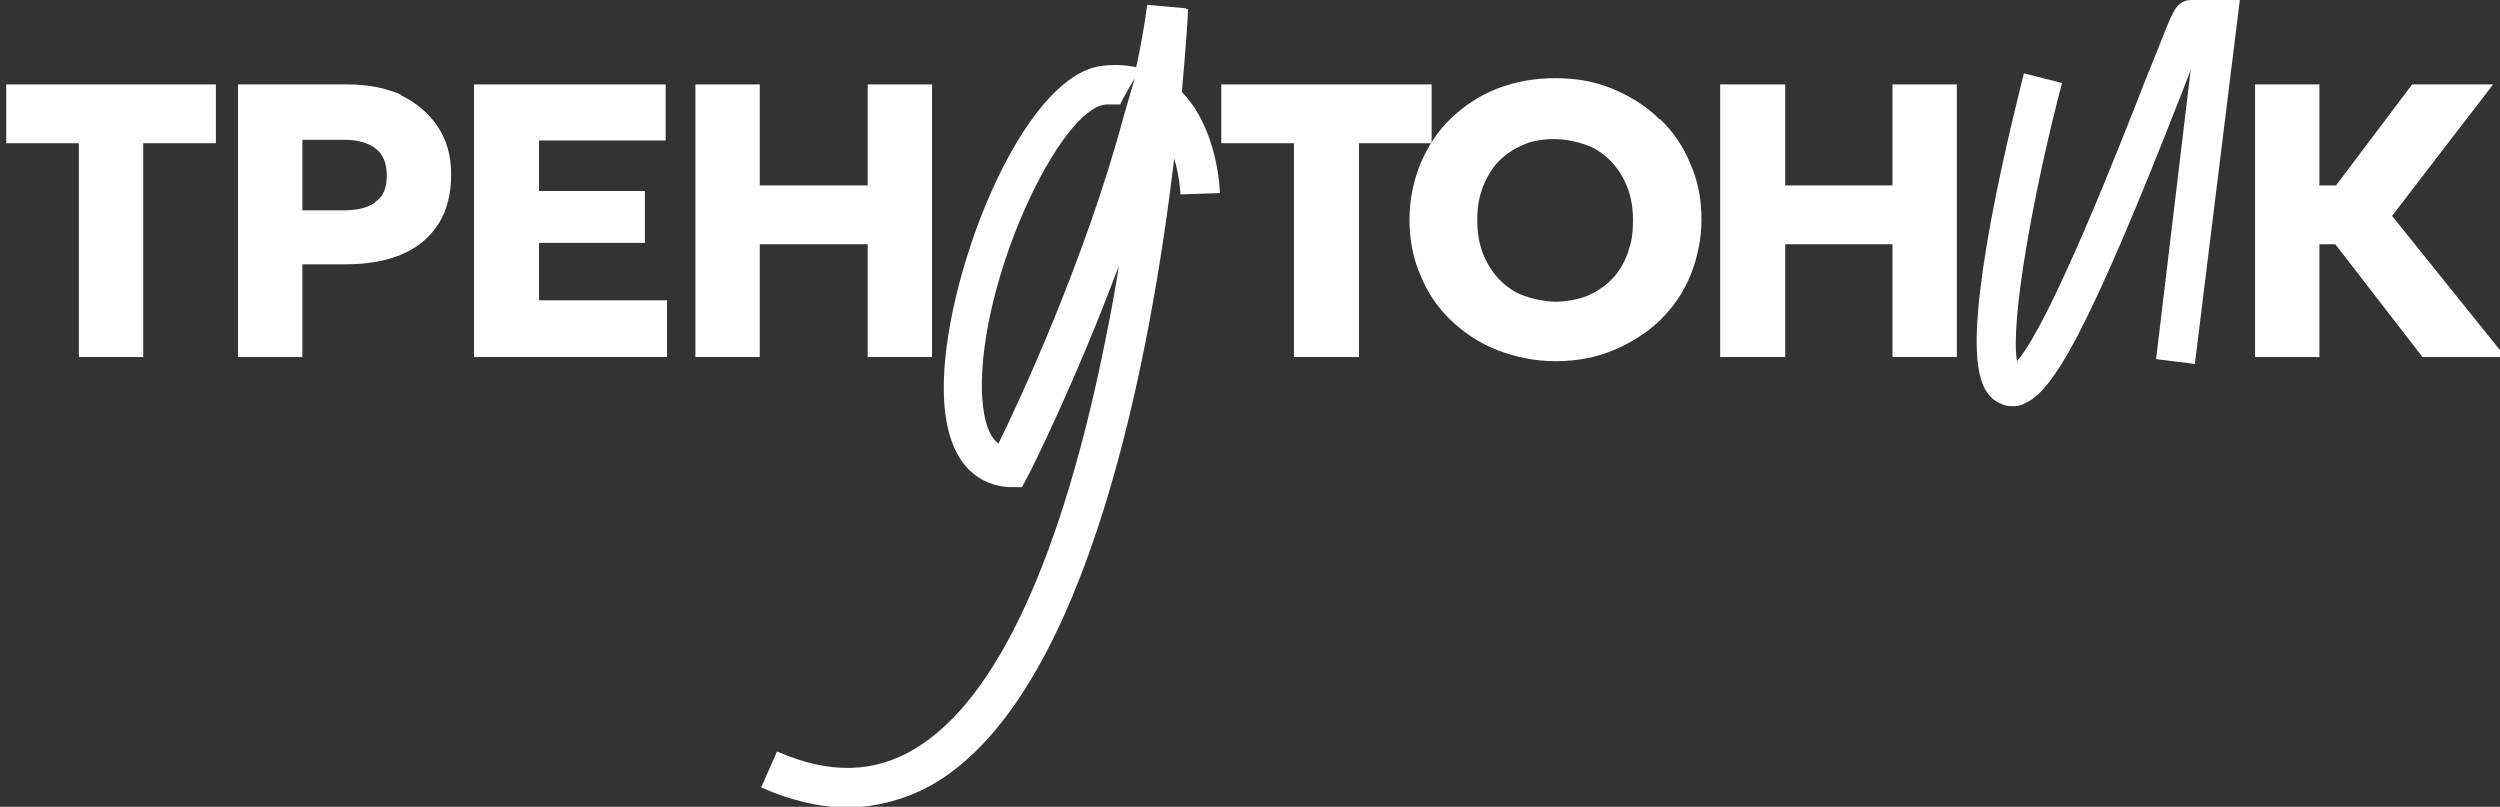
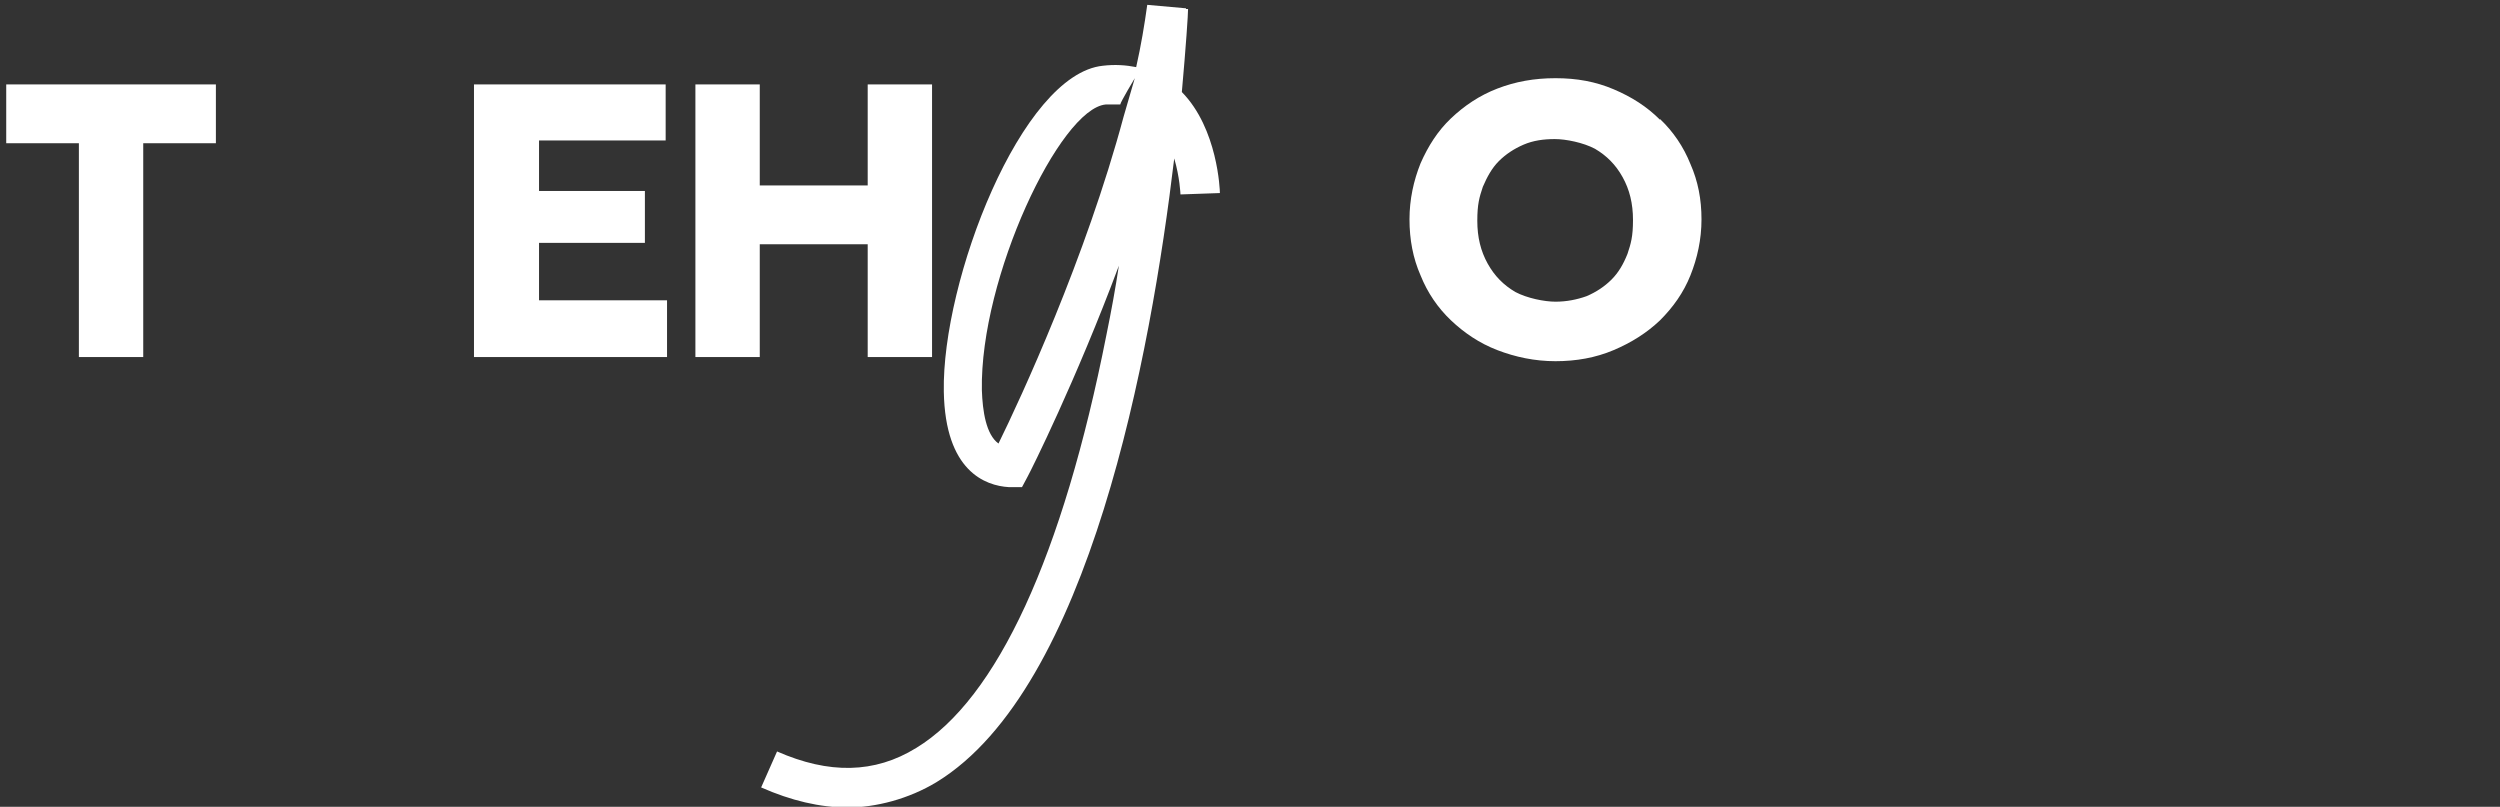
<svg xmlns="http://www.w3.org/2000/svg" id="_Слой_2" data-name=" Слой 2" version="1.1" viewBox="0 0 361.3 116.6">
  <rect x="0" y="0" width="361.3" height="116.6" fill="#333333" stroke="none" />
  <defs>
    <style> .cls-1 { fill: #fff; stroke-width: 0px; } </style>
  </defs>
-   <polygon class="cls-1" points="206.9 12.2 176.5 12.2 176.5 20.7 187 20.7 187 51.6 196.4 51.6 196.4 20.7 206.9 20.7 206.9 12.2" />
  <path class="cls-1" d="M239.9,17.3c-1.9-1.9-4.1-3.3-6.7-4.4s-5.3-1.6-8.4-1.6-5.8.5-8.4,1.5-4.8,2.5-6.7,4.3-3.3,4-4.4,6.5c-1,2.5-1.6,5.2-1.6,8.1s.5,5.6,1.6,8.1c1,2.5,2.5,4.7,4.4,6.5s4.1,3.3,6.7,4.3,5.4,1.6,8.4,1.6,5.8-.5,8.4-1.6,4.8-2.5,6.7-4.3c1.9-1.9,3.4-4,4.4-6.5s1.6-5.2,1.6-8.1-.5-5.5-1.6-8c-1-2.5-2.5-4.7-4.4-6.5h0ZM235.2,36.7c-.6,1.5-1.3,2.7-2.3,3.7s-2.2,1.8-3.6,2.4c-1.4.5-2.9.8-4.5.8s-4.1-.5-5.8-1.4c-1.7-1-3-2.3-4-4.1s-1.5-3.8-1.5-6.2.3-3.4.8-4.9c.6-1.4,1.3-2.7,2.3-3.7s2.2-1.8,3.6-2.4,2.9-.8,4.5-.8,4.1.5,5.8,1.4c1.7,1,3,2.3,4,4.1,1,1.8,1.5,3.8,1.5,6.2s-.3,3.4-.8,4.9Z" />
-   <polygon class="cls-1" points="273.5 26.8 258 26.8 258 12.2 248.6 12.2 248.6 51.6 258 51.6 258 35.3 273.5 35.3 273.5 51.6 282.8 51.6 282.8 12.2 273.5 12.2 273.5 26.8" />
-   <polygon class="cls-1" points="345.7 31.2 360.3 12.2 348.6 12.2 337.6 26.8 335.2 26.8 335.2 12.2 325.9 12.2 325.9 51.6 335.2 51.6 335.2 35.3 337.5 35.3 350.1 51.6 362.1 51.6 345.7 31.2" />
  <polygon class="cls-1" points=".9 20.7 11.4 20.7 11.4 51.6 20.7 51.6 20.7 20.7 31.2 20.7 31.2 12.2 .9 12.2 .9 20.7" />
-   <path class="cls-1" d="M58,13.7c-2.3-1-4.9-1.5-7.8-1.5h-15.8v39.4h9.3v-13.4h6.2c3.3,0,6-.5,8.3-1.5s4-2.5,5.2-4.4c1.2-1.9,1.8-4.3,1.8-7.1s-.7-5.1-2-7c-1.3-1.9-3.1-3.4-5.4-4.5h.2ZM54.3,29.2c-1.1.8-2.6,1.2-4.6,1.2h-6v-10.2h6c1.9,0,3.4.4,4.5,1.2,1.1.8,1.7,2.1,1.7,4s-.6,3.1-1.7,3.8h0Z" />
  <polygon class="cls-1" points="77.9 35.1 93.2 35.1 93.2 27.6 77.9 27.6 77.9 20.3 96.2 20.3 96.2 12.2 68.5 12.2 68.5 51.6 96.4 51.6 96.4 43.4 77.9 43.4 77.9 35.1" />
  <polygon class="cls-1" points="125.4 51.6 134.7 51.6 134.7 12.2 125.4 12.2 125.4 26.8 109.8 26.8 109.8 12.2 100.5 12.2 100.5 51.6 109.8 51.6 109.8 35.3 125.4 35.3 125.4 51.6" />
  <path class="cls-1" d="M171.4,1.2l-5.6-.5c-.4,2.9-.9,5.9-1.6,9-1.5-.3-3.1-.4-4.8-.2-11.8,1.2-23.3,31.1-23,47.1.2,11.5,6,13.6,9.4,13.8h1.9c0,0,.8-1.5.8-1.5.5-.9,7-13.9,13.2-30.5-.5,3.3-1.1,6.6-1.8,10-6.3,31.9-15.8,52.6-27.5,59.7-6,3.7-12.6,3.8-20.1.5l-2.3,5.2c4.3,1.9,8.5,2.9,12.5,2.9s8.8-1.2,12.9-3.7c22-13.5,30.9-61.6,34.3-90.1.8,2.7.9,5.1.9,5.2l5.7-.2c0-.4-.3-9.3-5.5-14.6.6-6.7.9-11.2.9-12h-.3ZM162.4,16.8h0c-5.5,20.5-14.9,40.8-18.1,47.3-1.8-1.3-2.3-4.7-2.4-7.7-.3-16.3,11.3-40.7,17.9-41.3h2.1c0-.3,2.1-3.8,2.1-3.8l-1.6,5.5h0Z" />
-   <path class="cls-1" d="M313,4.2c-.6,1.6-1.5,3.8-2.6,6.5-3.6,9.2-13.9,35.7-18.9,41.5-1-5.6,2.3-24.2,6.5-40.2l-5.5-1.4c0,.1-2.8,10.7-4.8,21.5-3.6,19.8-2,24.9,1.6,26.3.4.2.9.3,1.5.3s1.1,0,1.8-.4c4-1.7,9-9.7,23-45.6.3-.9.7-1.7,1-2.6l-5,41.8,5.6.7L323.7,0h-6.9c-2.1,0-2.6,1.4-3.8,4.2h0Z" />
</svg>